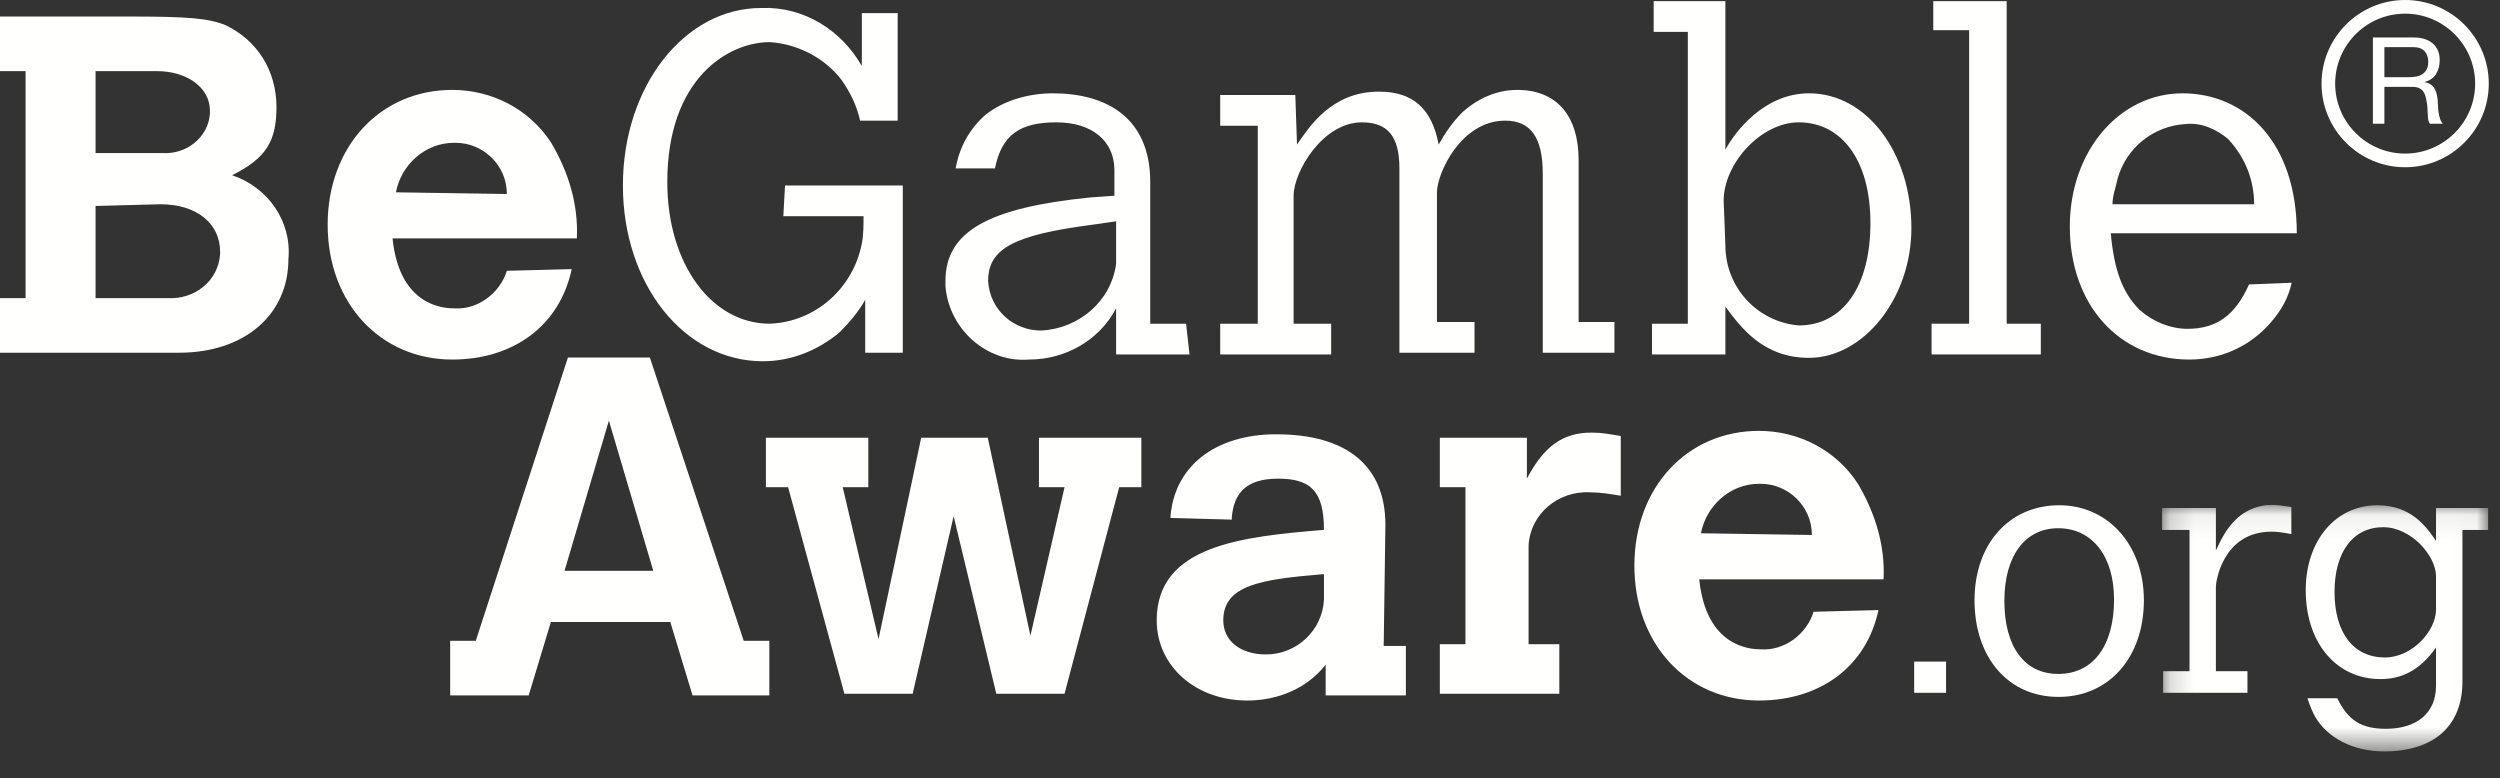
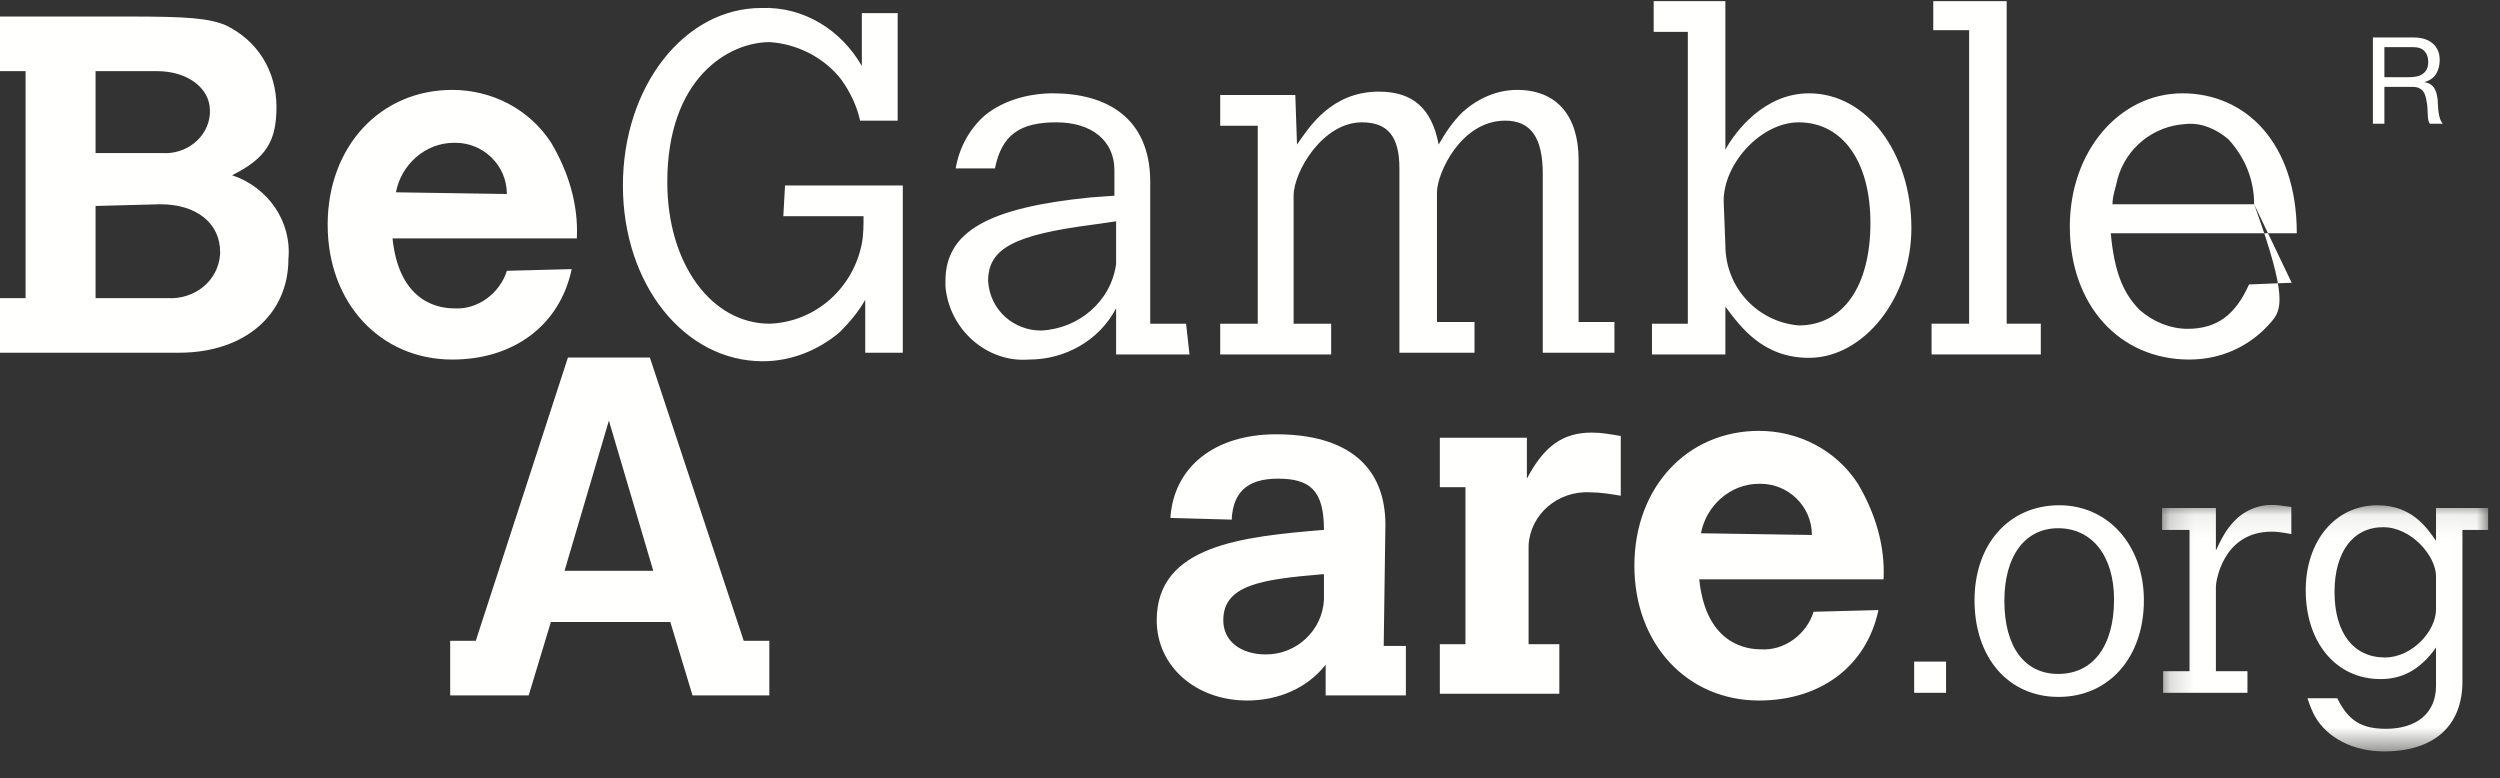
<svg xmlns="http://www.w3.org/2000/svg" xmlns:xlink="http://www.w3.org/1999/xlink" width="106" height="33" viewBox="0 0 106 33">
  <rect x="0" y="0" width="106" height="33" fill="#333333" stroke="none" />
  <defs>
    <polygon id="begambleawareor-a" points=".163 .075 13.988 .075 13.988 10.516 .163 10.516" />
  </defs>
  <g fill="none" fill-rule="evenodd" opacity="1.0">
    <path fill="#FFFFFE" d="M4.052 8.733L4.052 12.64 7.091 12.64C8.249 12.712 9.262 11.916 9.334 10.759 9.334 10.759 9.334 10.759 9.334 10.686 9.334 9.456 8.321 8.66 6.802 8.66L4.052 8.733zM4.052 3.016L4.052 6.489 6.874 6.489C7.887 6.562 8.828 5.838 8.9 4.825 8.9 4.753 8.9 4.68 8.9 4.68 8.9 3.74 7.96 3.016 6.657 3.016L4.052 3.016zM0 .701L5.499.701C7.96.701 8.828.773 9.552 1.062 10.926 1.714 11.722 3.016 11.722 4.536 11.722 5.983 11.288 6.707 9.841 7.43 11.36 7.937 12.374 9.384 12.229 10.976 12.229 13.364 10.347 14.955 7.598 14.955L0 14.955 0 12.64 1.085 12.64 1.085 3.016 0 3.016 0 .701 0 .701zM21.491 8.226C21.491 6.996 20.478 6.055 19.32 6.055L19.248 6.055C18.017 6.055 17.005 6.996 16.787 8.154L21.491 8.226zM24.24 11.41C23.734 13.798 21.78 15.245 19.175 15.245 16.136 15.245 13.893 12.857 13.893 9.529 13.893 6.2 16.136 3.812 19.175 3.812 20.839 3.812 22.431 4.608 23.372 6.055 24.096 7.285 24.53 8.66 24.458 10.107L16.643 10.107C16.932 12.929 18.741 13.074 19.248 13.074 20.261 13.147 21.201 12.423 21.491 11.482L24.24 11.41 24.24 11.41zM33.285 7.864L38.278 7.864 38.278 14.955 36.686 14.955 36.686 12.712C36.397 13.219 36.035 13.653 35.601 14.087 34.66 14.883 33.503 15.317 32.345 15.317 29.016 15.317 26.411 12.061 26.411 7.864 26.411 3.667 29.016.339 32.272.339 34.081.266 35.673 1.28 36.542 2.799L36.542.556 38.061.556 38.061 5.115 36.469 5.115C36.324 4.463 36.035 3.885 35.673 3.378 34.95 2.437 33.792 1.858 32.634 1.786 30.898 1.786 28.293 3.306 28.293 7.719 28.293 11.193 30.174 13.725 32.634 13.725 34.588 13.653 36.18 12.206 36.542 10.324 36.614 9.963 36.614 9.529 36.614 9.167L33.213 9.167 33.285 7.864M47.323 9.384L46.31 9.529C42.982 9.963 41.896 10.541 41.896 11.916 41.969 13.147 42.982 14.015 44.139 14.015 45.731 13.942 47.106 12.785 47.323 11.193L47.323 9.384zM50.435 15.028L47.323 15.028 47.323 13.074C46.599 14.449 45.152 15.245 43.633 15.245 41.824 15.39 40.232 13.942 40.087 12.133 40.087 12.061 40.087 11.989 40.087 11.916 40.087 9.818 41.896 8.805 46.238 8.371L47.251 8.298 47.251 7.213C47.251 5.983 46.31 5.187 44.791 5.187 43.271 5.187 42.475 5.693 42.186 7.141L40.521 7.141C40.666 6.272 41.1 5.476 41.751 4.897 42.547 4.246 43.633 3.957 44.646 3.957 46.889 3.957 48.77 4.97 48.77 7.719L48.77 13.725 50.29 13.725 50.435 15.028 50.435 15.028zM54.993 6.128C55.5 5.404 56.441 3.885 58.467 3.885 59.914 3.885 60.71 4.608 60.999 6.128 61.289 5.621 61.578 5.187 62.012 4.753 62.663 4.174 63.459 3.812 64.328 3.812 65.992 3.812 66.933 4.897 66.933 6.779L66.933 13.653 68.452 13.653 68.452 14.955 65.413 14.955 65.413 7.358C65.413 5.838 64.906 5.115 63.821 5.115 61.94 5.115 60.927 7.358 60.927 8.154L60.927 13.653 62.519 13.653 62.519 14.955 59.335 14.955 59.335 7.141C59.335 5.766 58.828 5.187 57.743 5.187 56.079 5.187 54.849 7.285 54.849 8.298L54.849 13.725 56.441 13.725 56.441 15.028 51.737 15.028 51.737 13.725 53.329 13.725 53.329 5.332 51.737 5.332 51.737 4.029 54.921 4.029 54.993 6.128M73.156 10.397C73.156 12.206 74.53 13.653 76.267 13.798 78.148 13.798 79.306 12.133 79.306 9.456 79.306 6.779 78.076 5.187 76.267 5.187 74.675 5.187 73.083 6.924 73.083 8.516L73.156 10.397zM70.116.049L73.156.049 73.156 6.345C73.59 5.549 74.82 3.957 76.701 3.957 79.161 3.957 81.043 6.489 81.043 9.673 81.043 12.64 79.017 15.172 76.701 15.172 74.748 15.172 73.807 13.87 73.156 13.002L73.156 15.028 70.044 15.028 70.044 13.725 71.564 13.725 71.564 1.352 70.116 1.352 70.116.049 70.116.049z" />
    <polyline fill="#FFFFFE" points="81.971 .049 85.083 .049 85.083 13.725 86.53 13.725 86.53 15.028 81.899 15.028 81.899 13.725 83.491 13.725 83.491 1.28 81.971 1.28 81.971 .049" />
-     <path fill="#FFFFFE" d="M95.575 8.66C95.575 7.647 95.213 6.707 94.489 5.91 93.983 5.476 93.331 5.187 92.68 5.259 91.306 5.332 90.148 6.272 89.786 7.575 89.714 7.937 89.569 8.298 89.569 8.66L95.575 8.66zM97.167 11.989C97.022 12.64 96.732 13.147 96.298 13.653 95.43 14.666 94.2 15.245 92.825 15.245 89.858 15.245 87.76 12.929 87.76 9.601 87.76 6.417 89.858 3.957 92.536 3.957 95.213 3.957 97.384 6.055 97.384 9.89L89.497 9.89C89.641 11.482 90.003 12.423 90.727 13.147 91.306 13.653 92.029 13.942 92.753 13.942 93.983 13.942 94.779 13.364 95.358 12.061L97.167 11.989 97.167 11.989zM25.817 17.835L23.936 24.203 27.699 24.203 25.817 17.835zM24.081 15.158L27.554 15.158 31.534 27.17 32.619 27.17 32.619 29.485 29.363 29.485 28.422 26.374 23.357 26.374 22.416 29.485 19.088 29.485 19.088 27.17 20.173 27.17 24.081 15.158 24.081 15.158z" />
-     <polyline fill="#FFFFFE" points="32.474 18.559 36.816 18.559 36.816 20.657 35.731 20.657 37.25 27.097 39.059 18.559 41.881 18.559 43.69 26.953 45.137 20.657 44.052 20.657 44.052 18.559 48.393 18.559 48.393 20.657 47.453 20.657 45.137 29.413 42.243 29.413 40.434 21.887 38.697 29.413 35.803 29.413 33.415 20.657 32.474 20.657 32.474 18.559" />
+     <path fill="#FFFFFE" d="M95.575 8.66C95.575 7.647 95.213 6.707 94.489 5.91 93.983 5.476 93.331 5.187 92.68 5.259 91.306 5.332 90.148 6.272 89.786 7.575 89.714 7.937 89.569 8.298 89.569 8.66L95.575 8.66zC97.022 12.64 96.732 13.147 96.298 13.653 95.43 14.666 94.2 15.245 92.825 15.245 89.858 15.245 87.76 12.929 87.76 9.601 87.76 6.417 89.858 3.957 92.536 3.957 95.213 3.957 97.384 6.055 97.384 9.89L89.497 9.89C89.641 11.482 90.003 12.423 90.727 13.147 91.306 13.653 92.029 13.942 92.753 13.942 93.983 13.942 94.779 13.364 95.358 12.061L97.167 11.989 97.167 11.989zM25.817 17.835L23.936 24.203 27.699 24.203 25.817 17.835zM24.081 15.158L27.554 15.158 31.534 27.17 32.619 27.17 32.619 29.485 29.363 29.485 28.422 26.374 23.357 26.374 22.416 29.485 19.088 29.485 19.088 27.17 20.173 27.17 24.081 15.158 24.081 15.158z" />
    <path fill="#FFFFFE" d="M56.064 24.348C53.531 24.565 51.867 24.782 51.867 26.301 51.867 27.17 52.59 27.748 53.676 27.748 54.978 27.748 56.064 26.736 56.136 25.433L56.136 24.348 56.064 24.348zM58.669 27.387L59.609 27.387 59.609 29.485 56.208 29.485 56.208 28.183C55.412 29.196 54.182 29.702 52.88 29.702 50.709 29.702 49.045 28.255 49.045 26.301 49.045 23.117 52.663 22.756 56.136 22.466 56.136 20.802 55.557 20.295 54.182 20.295 52.807 20.295 52.301 20.947 52.228 21.96L52.228 22.032 49.624 21.96C49.768 19.789 51.505 18.414 54.11 18.414 57.149 18.414 58.741 19.789 58.741 22.249L58.669 27.387 58.669 27.387zM64.74 20.295C65.463 18.921 66.259 18.342 67.489 18.342 67.923 18.342 68.285 18.414 68.72 18.486L68.72 21.019C68.285 20.947 67.851 20.874 67.417 20.874 66.042 20.802 64.884 21.815 64.812 23.117L64.812 27.314 66.115 27.314 66.115 29.413 61.049 29.413 61.049 27.314 62.135 27.314 62.135 20.657 61.049 20.657 61.049 18.559 64.74 18.559 64.74 20.295M76.824 22.683C76.824 21.453 75.811 20.513 74.653 20.513L74.581 20.513C73.351 20.513 72.337 21.453 72.12 22.611L76.824 22.683zM79.646 25.867C79.139 28.255 77.185 29.702 74.581 29.702 71.542 29.702 69.298 27.314 69.298 23.986 69.298 20.657 71.542 18.269 74.581 18.269 76.245 18.269 77.837 19.065 78.777 20.513 79.501 21.743 79.935 23.117 79.863 24.565L72.048 24.565C72.337 27.387 74.146 27.531 74.653 27.531 75.666 27.604 76.607 26.88 76.896 25.939L79.646 25.867 79.646 25.867zM102.434 3.248C102.537 3.231 102.627 3.198 102.704 3.148 102.78 3.099 102.842 3.032 102.889 2.948 102.934 2.865 102.958 2.757 102.958 2.623 102.958 2.439 102.906 2.288 102.803 2.172 102.702 2.056 102.535 1.998 102.307 1.998L101.098 1.998 101.098 3.274 102.112 3.274C102.225 3.274 102.333 3.265 102.434 3.248zM102.333 1.589C102.681 1.589 102.953 1.673 103.149 1.844 103.346 2.015 103.443 2.249 103.443 2.546 103.443 2.769 103.394 2.963 103.293 3.13 103.192 3.298 103.031 3.412 102.809 3.474L102.809 3.484C102.915 3.504 103.001 3.538 103.069 3.586 103.134 3.634 103.187 3.691 103.226 3.758 103.265 3.824 103.295 3.899 103.314 3.981 103.332 4.063 103.347 4.148 103.357 4.237 103.364 4.326 103.368 4.417 103.372 4.508 103.376 4.601 103.385 4.691 103.398 4.78 103.411 4.869 103.432 4.953 103.458 5.033 103.482 5.114 103.521 5.185 103.572 5.246L103.029 5.246C102.996 5.209 102.971 5.157 102.96 5.093 102.947 5.028 102.94 4.955 102.938 4.874 102.934 4.795 102.93 4.708 102.926 4.616 102.923 4.524 102.913 4.433 102.896 4.344 102.881 4.255 102.865 4.171 102.844 4.091 102.823 4.011 102.792 3.941 102.747 3.881 102.704 3.821 102.644 3.773 102.573 3.737 102.502 3.701 102.406 3.684 102.286 3.684L101.098 3.684 101.098 5.246 100.611 5.246 100.611 1.589 102.333 1.589 102.333 1.589z" />
-     <path fill="#FFFFFE" d="M101.978,0.579 C100.342,0.579 99.011,1.91 99.011,3.546 C99.011,5.181 100.342,6.512 101.978,6.512 C103.613,6.512 104.946,5.181 104.946,3.546 C104.946,1.91 103.613,0.579 101.978,0.579 Z M101.978,7.091 C100.023,7.091 98.433,5.5 98.433,3.546 C98.433,1.591 100.023,-8.43769499e-15 101.978,-8.43769499e-15 C103.933,-8.43769499e-15 105.524,1.591 105.524,3.546 C105.524,5.5 103.933,7.091 101.978,7.091 L101.978,7.091 Z" />
    <polygon fill="#FFFFFE" points="81.161 29.375 82.513 29.375 82.513 28.052 81.161 28.052" />
    <path fill="#FFFFFE" d="M87.267,28.575 C88.75,28.575 89.636,27.383 89.636,25.421 C89.636,23.575 88.706,22.397 87.267,22.397 C85.857,22.397 84.985,23.575 84.985,25.479 C84.985,27.427 85.842,28.575 87.267,28.575 Z M83.72,25.45 C83.72,23.066 85.188,21.423 87.311,21.423 C89.389,21.423 90.901,23.124 90.901,25.45 C90.901,27.878 89.418,29.549 87.282,29.549 C85.159,29.549 83.72,27.892 83.72,25.45 L83.72,25.45 Z" />
    <g transform="translate(91.509 21.333)">
      <mask id="begambleawareor-b" fill="#fff">
        <use xlink:href="#begambleawareor-a" />
      </mask>
      <path fill="#FFFFFE" d="M2.445 2.009C2.823 1.194 3.027.947 3.376.613 3.783.264 4.292.075 4.8.075 4.989.075 5.251.104 5.644.162L5.644 1.311C5.251 1.238 5.019 1.209 4.815 1.209 2.693 1.209 2.445 3.404 2.445 3.521L2.445 7.126 3.783 7.126 3.783 8.042.207 8.042.207 7.126 1.326 7.126 1.326 1.136.163 1.136.163.206 2.445.206 2.445 2.009M11.778 3.099C11.778 2.241 10.732 1.02 9.54 1.02 8.26 1.02 7.475 2.067 7.475 3.768 7.475 5.497 8.275 6.544 9.612 6.544 10.761 6.544 11.778 5.425 11.778 4.509L11.778 3.099zM11.778 6.123C11.066 7.126 10.281 7.46 9.423 7.46 7.548 7.46 6.254 5.919 6.254 3.695 6.254 1.587 7.519.09 9.293.09 10.732.09 11.371 1.005 11.778 1.602L11.778.206 13.988.206 13.988 1.136 12.898 1.136 12.898 7.562C12.898 9.452 11.691 10.527 9.569 10.527 8.275 10.527 7.17 9.96 6.647 9.045 6.545 8.856 6.458 8.667 6.327 8.274L7.592 8.274C8.057 9.219 8.609 9.568 9.656 9.568 10.979 9.568 11.778 8.885 11.778 7.751L11.778 6.123 11.778 6.123z" mask="url(#begambleawareor-b)" />
    </g>
  </g>
</svg>